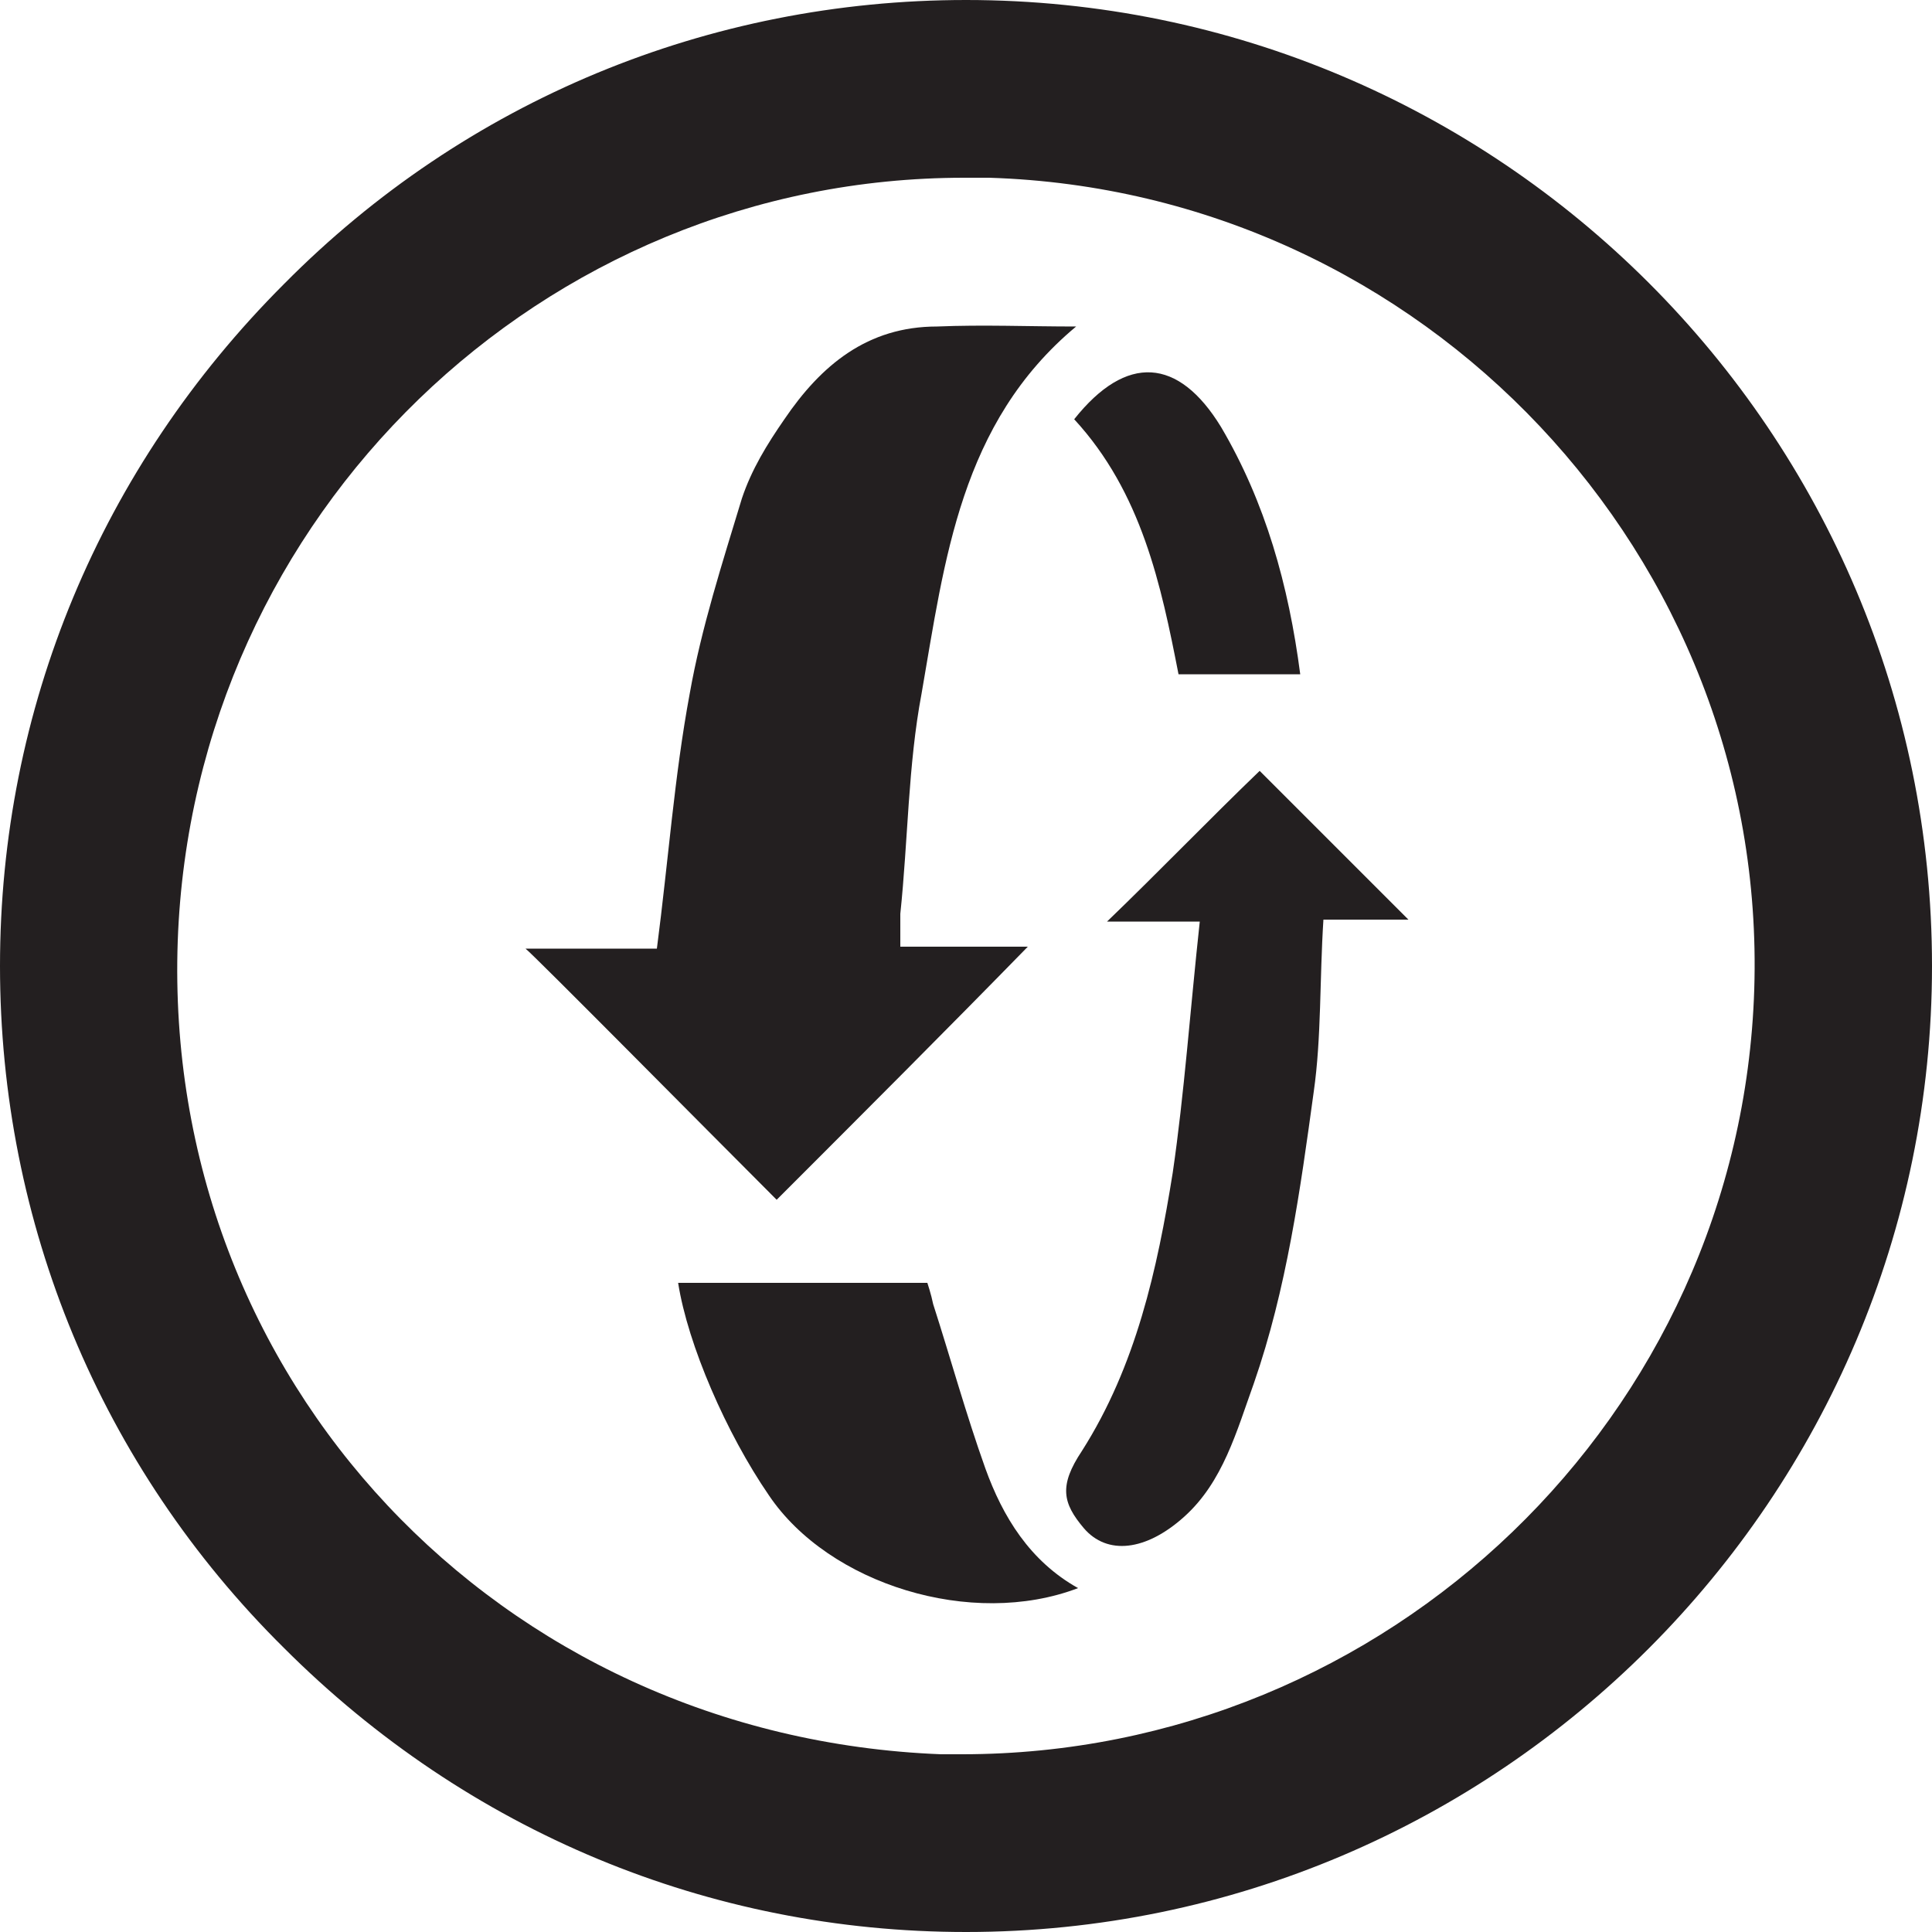
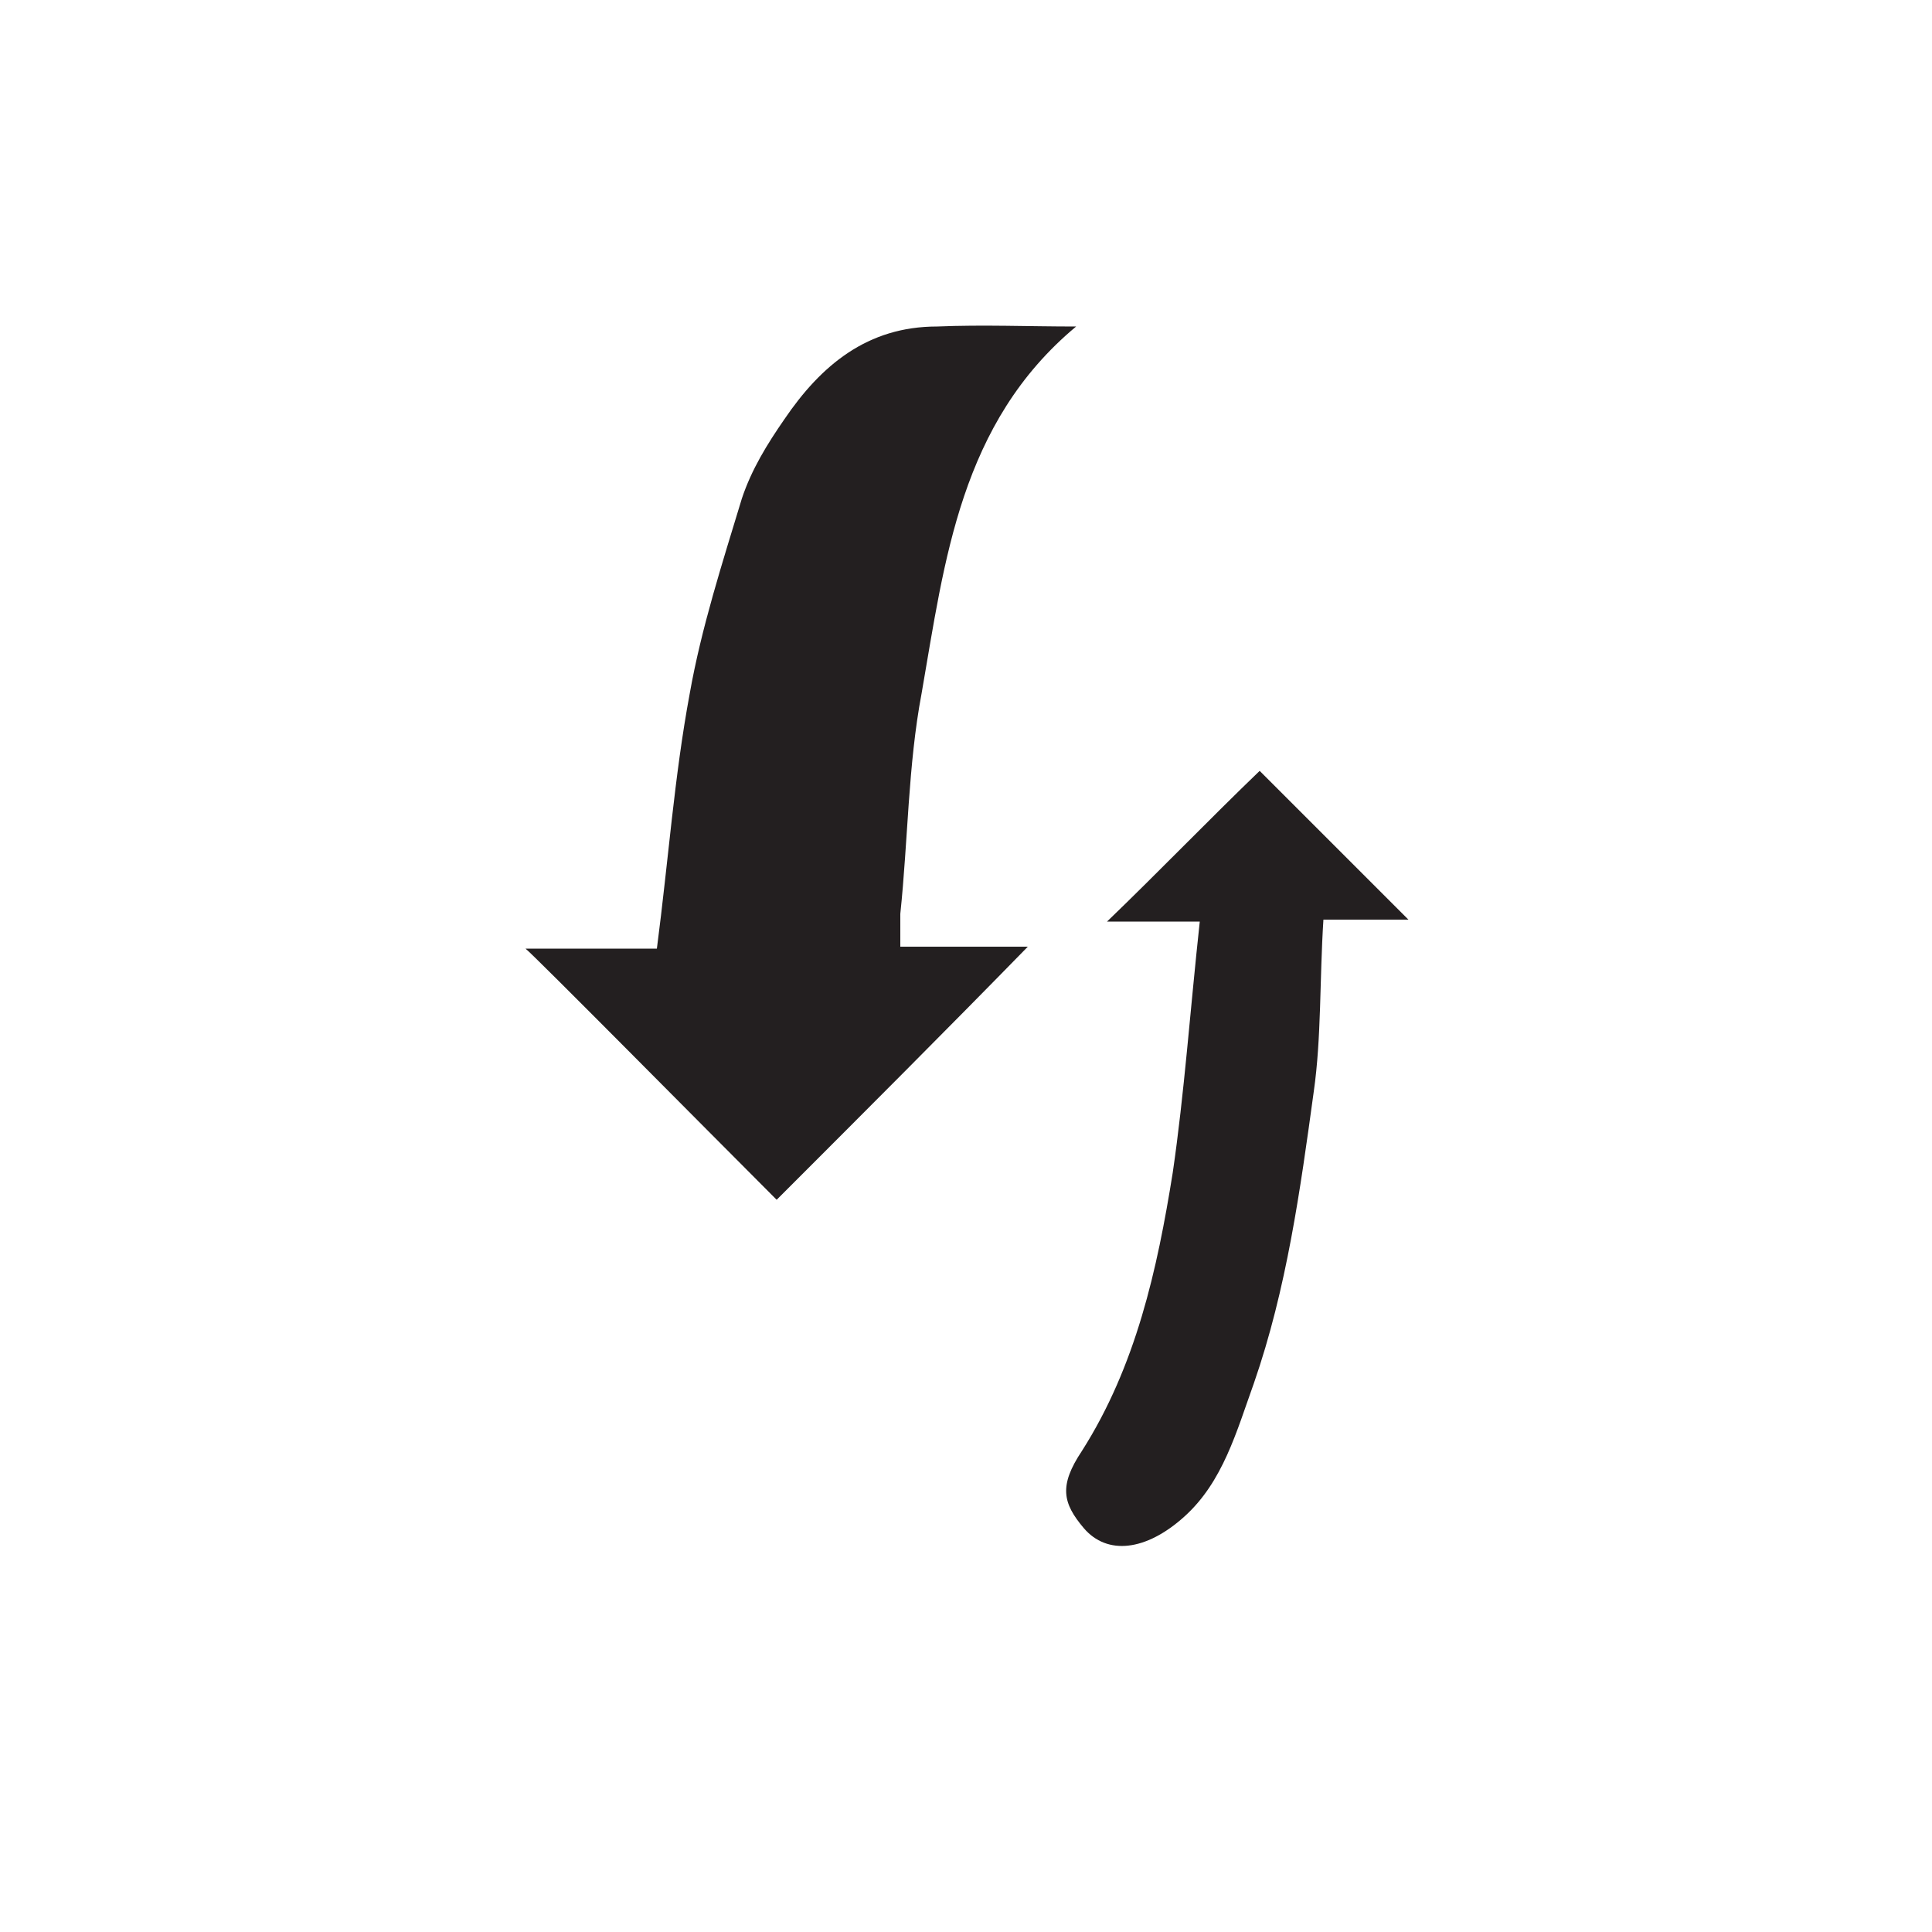
<svg xmlns="http://www.w3.org/2000/svg" version="1.1" id="Layer_1" x="0px" y="0px" viewBox="0 0 100 100" style="enable-background:new 0 0 100 100;" xml:space="preserve">
  <style type="text/css">
	.st0{fill:#231F20;}
</style>
  <g>
    <g>
-       <path class="st0" d="M50,0L50,0C36.7,0,24.1,5.2,14.7,14.7C5.2,24.2,0,36.7,0,50c0,13.3,5.2,25.9,14.7,35.3    c9.5,9.5,22,14.7,35.3,14.7h0c27.6,0,50-22.5,50-50C100,22.4,77.6,0,50,0z M49.8,90.8L49.8,90.8c-0.4,0-0.8,0-1.1,0h0    C25.8,89.9,8.4,71.4,9.2,48.7C10,26.6,28.1,9.2,49.9,9.2c0.4,0,0.9,0,1.3,0c22.5,0.7,40.3,19.6,39.6,42    C90.1,73.3,71.8,90.8,49.8,90.8z" />
-     </g>
+       </g>
    <g>
      <path class="st0" d="M40.2,62.1c-3.7-3.7-12.6-12.7-13-13c0,0,4.8,0,6.8,0c0.6-4.6,0.9-8.9,1.7-13.2c0.6-3.4,1.7-6.8,2.7-10.1    c0.5-1.5,1.3-2.8,2.2-4.1c1.9-2.8,4.3-4.8,7.9-4.8c2.4-0.1,4.7,0,7.2,0c-6,5-6.8,12.1-8,19c-0.7,3.7-0.7,7.6-1.1,11.4    c0,0.5,0,1.1,0,1.7c2.4,0,4.7,0,6.6,0C49,53.3,44.7,57.6,40.2,62.1z" />
      <path class="st0" d="M62.1,47.7c-2,0-3.4,0-4.8,0c2.7-2.6,5.3-5.3,7.9-7.8c2.4,2.4,5,5,7.7,7.7c-1.3,0-2.8,0-4.4,0    c-0.2,3.1-0.1,6.1-0.5,8.9c-0.7,5.1-1.4,10.2-3.1,15.1c-0.9,2.5-1.6,5.1-3.6,6.9c-2,1.8-4,2-5.2,0.6c-1.1-1.3-1.3-2.2-0.1-4    c2.8-4.4,3.9-9.4,4.7-14.4C61.3,56.6,61.6,52.3,62.1,47.7z" />
-       <path class="st0" d="M35.1,66.4c4.1,0,8.8,0,12.9,0c0,0,0.2,0.6,0.3,1.1c0.9,2.8,1.7,5.7,2.7,8.5c0.9,2.5,2.3,4.8,4.8,6.2    c-5.5,2.1-12.9-0.2-16-4.8C37.6,74.2,35.6,69.6,35.1,66.4z" />
-       <path class="st0" d="M55.6,21.7c2.7-3.4,5.4-3.2,7.6,0.4c2.3,3.9,3.5,8.2,4.1,12.8c-2.1,0-4.1,0-6.3,0    C60.1,30.3,59.1,25.5,55.6,21.7z" />
    </g>
  </g>
</svg>